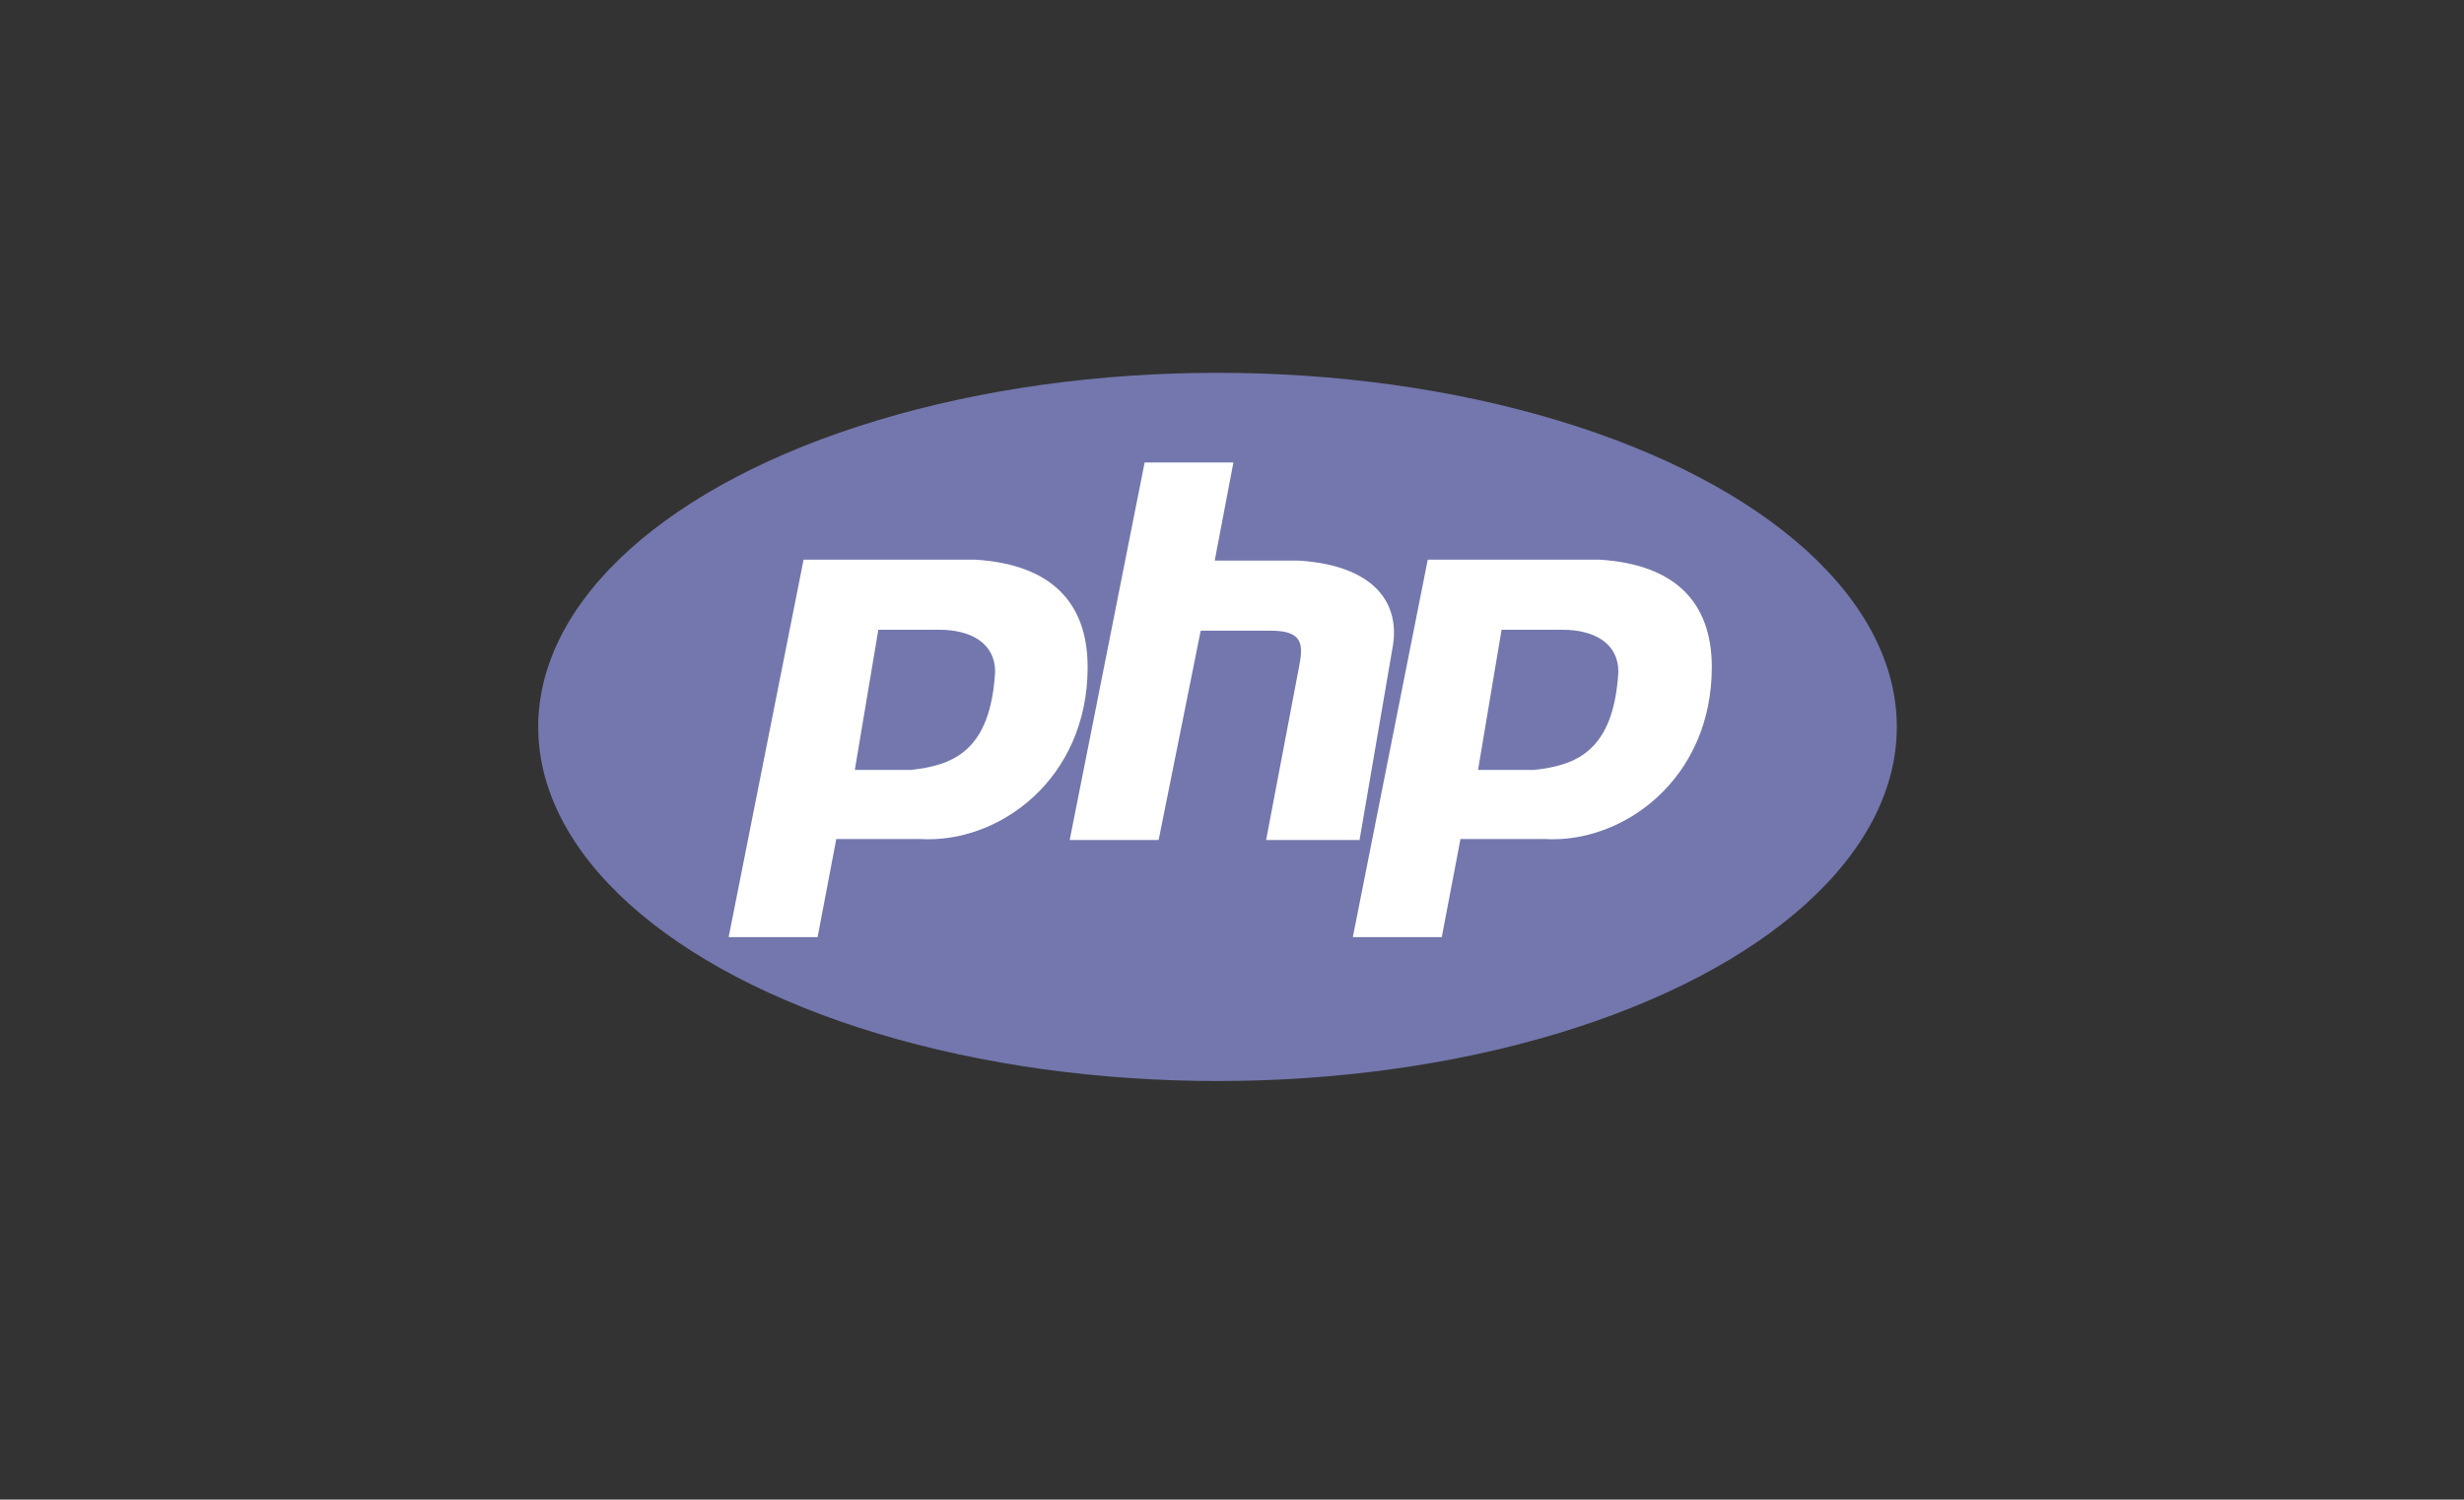
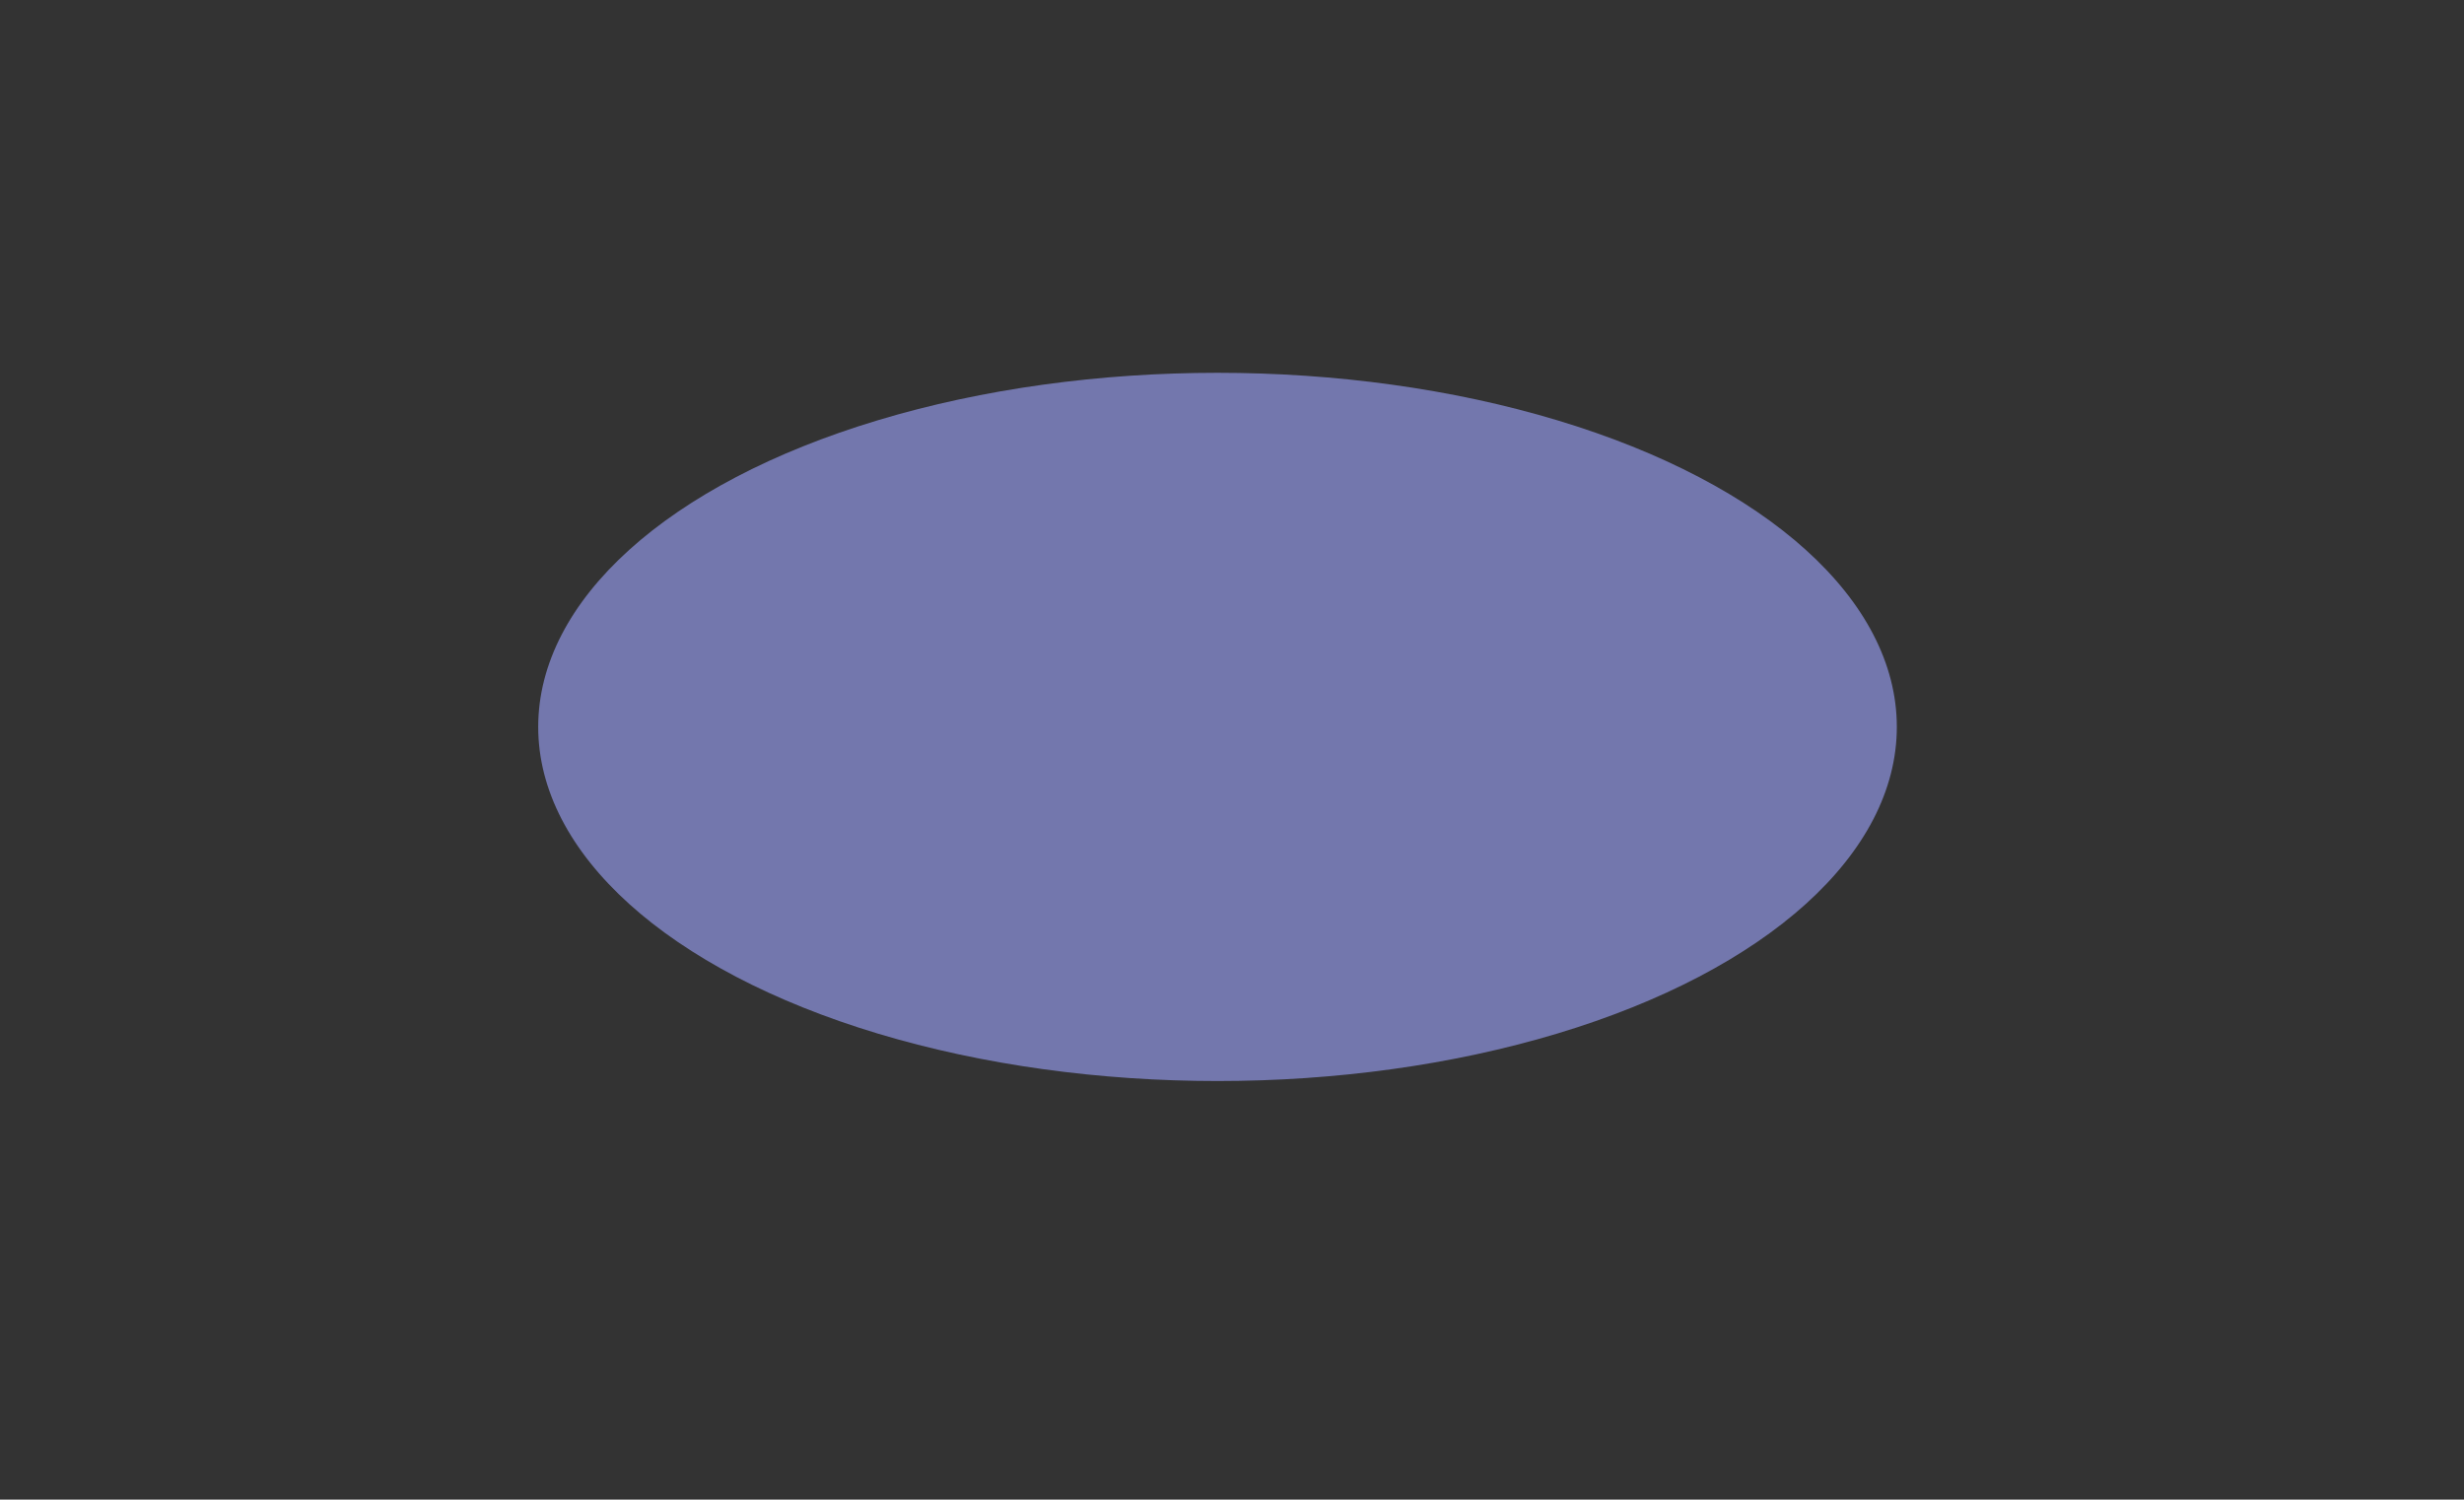
<svg xmlns="http://www.w3.org/2000/svg" id="Layer_1" data-name="Layer 1" width="263.7" height="160.5" version="1.1" viewBox="0 0 263.7 160.5">
  <rect x="0" y="0" width="263.7" height="160.5" fill="#333333" stroke="none" />
  <defs>
    <style>
      .cls-1 {
        fill: #fff;
        fill-rule: evenodd;
      }

      .cls-1, .cls-2 {
        stroke-width: 0px;
      }

      .cls-2 {
        fill: #7377ad;
      }
    </style>
  </defs>
  <ellipse class="cls-2" cx="130.3" cy="77.8" rx="72.7" ry="37.9" />
-   <path class="cls-1" d="M78,100.2l8-40.3h18.4c8,.5,12,4.5,12,11.5,0,12-9.5,18.9-17.9,18.4h-9l-2,10.5h-9.5ZM91.5,82.3l2.5-14.9h6.5c3.5,0,6,1.5,6,4.5-.5,8.5-4.5,10-9,10.5h-6ZM114.5,89.8l8-40.3h9.5l-2,10.5h9c8,.5,11,4.5,10,9.5l-3.5,20.4h-10l3.5-18.4c.5-2.5.5-4-3-4h-7.5l-4.5,22.4h-9.5ZM144.8,100.2l8-40.3h18.4c8,.5,12,4.5,12,11.5,0,12-9.5,18.9-17.9,18.4h-9l-2,10.5h-9.5ZM158.2,82.3l2.5-14.9h6.5c3.5,0,6,1.5,6,4.5-.5,8.5-4.5,10-9,10.5h-6Z" />
</svg>